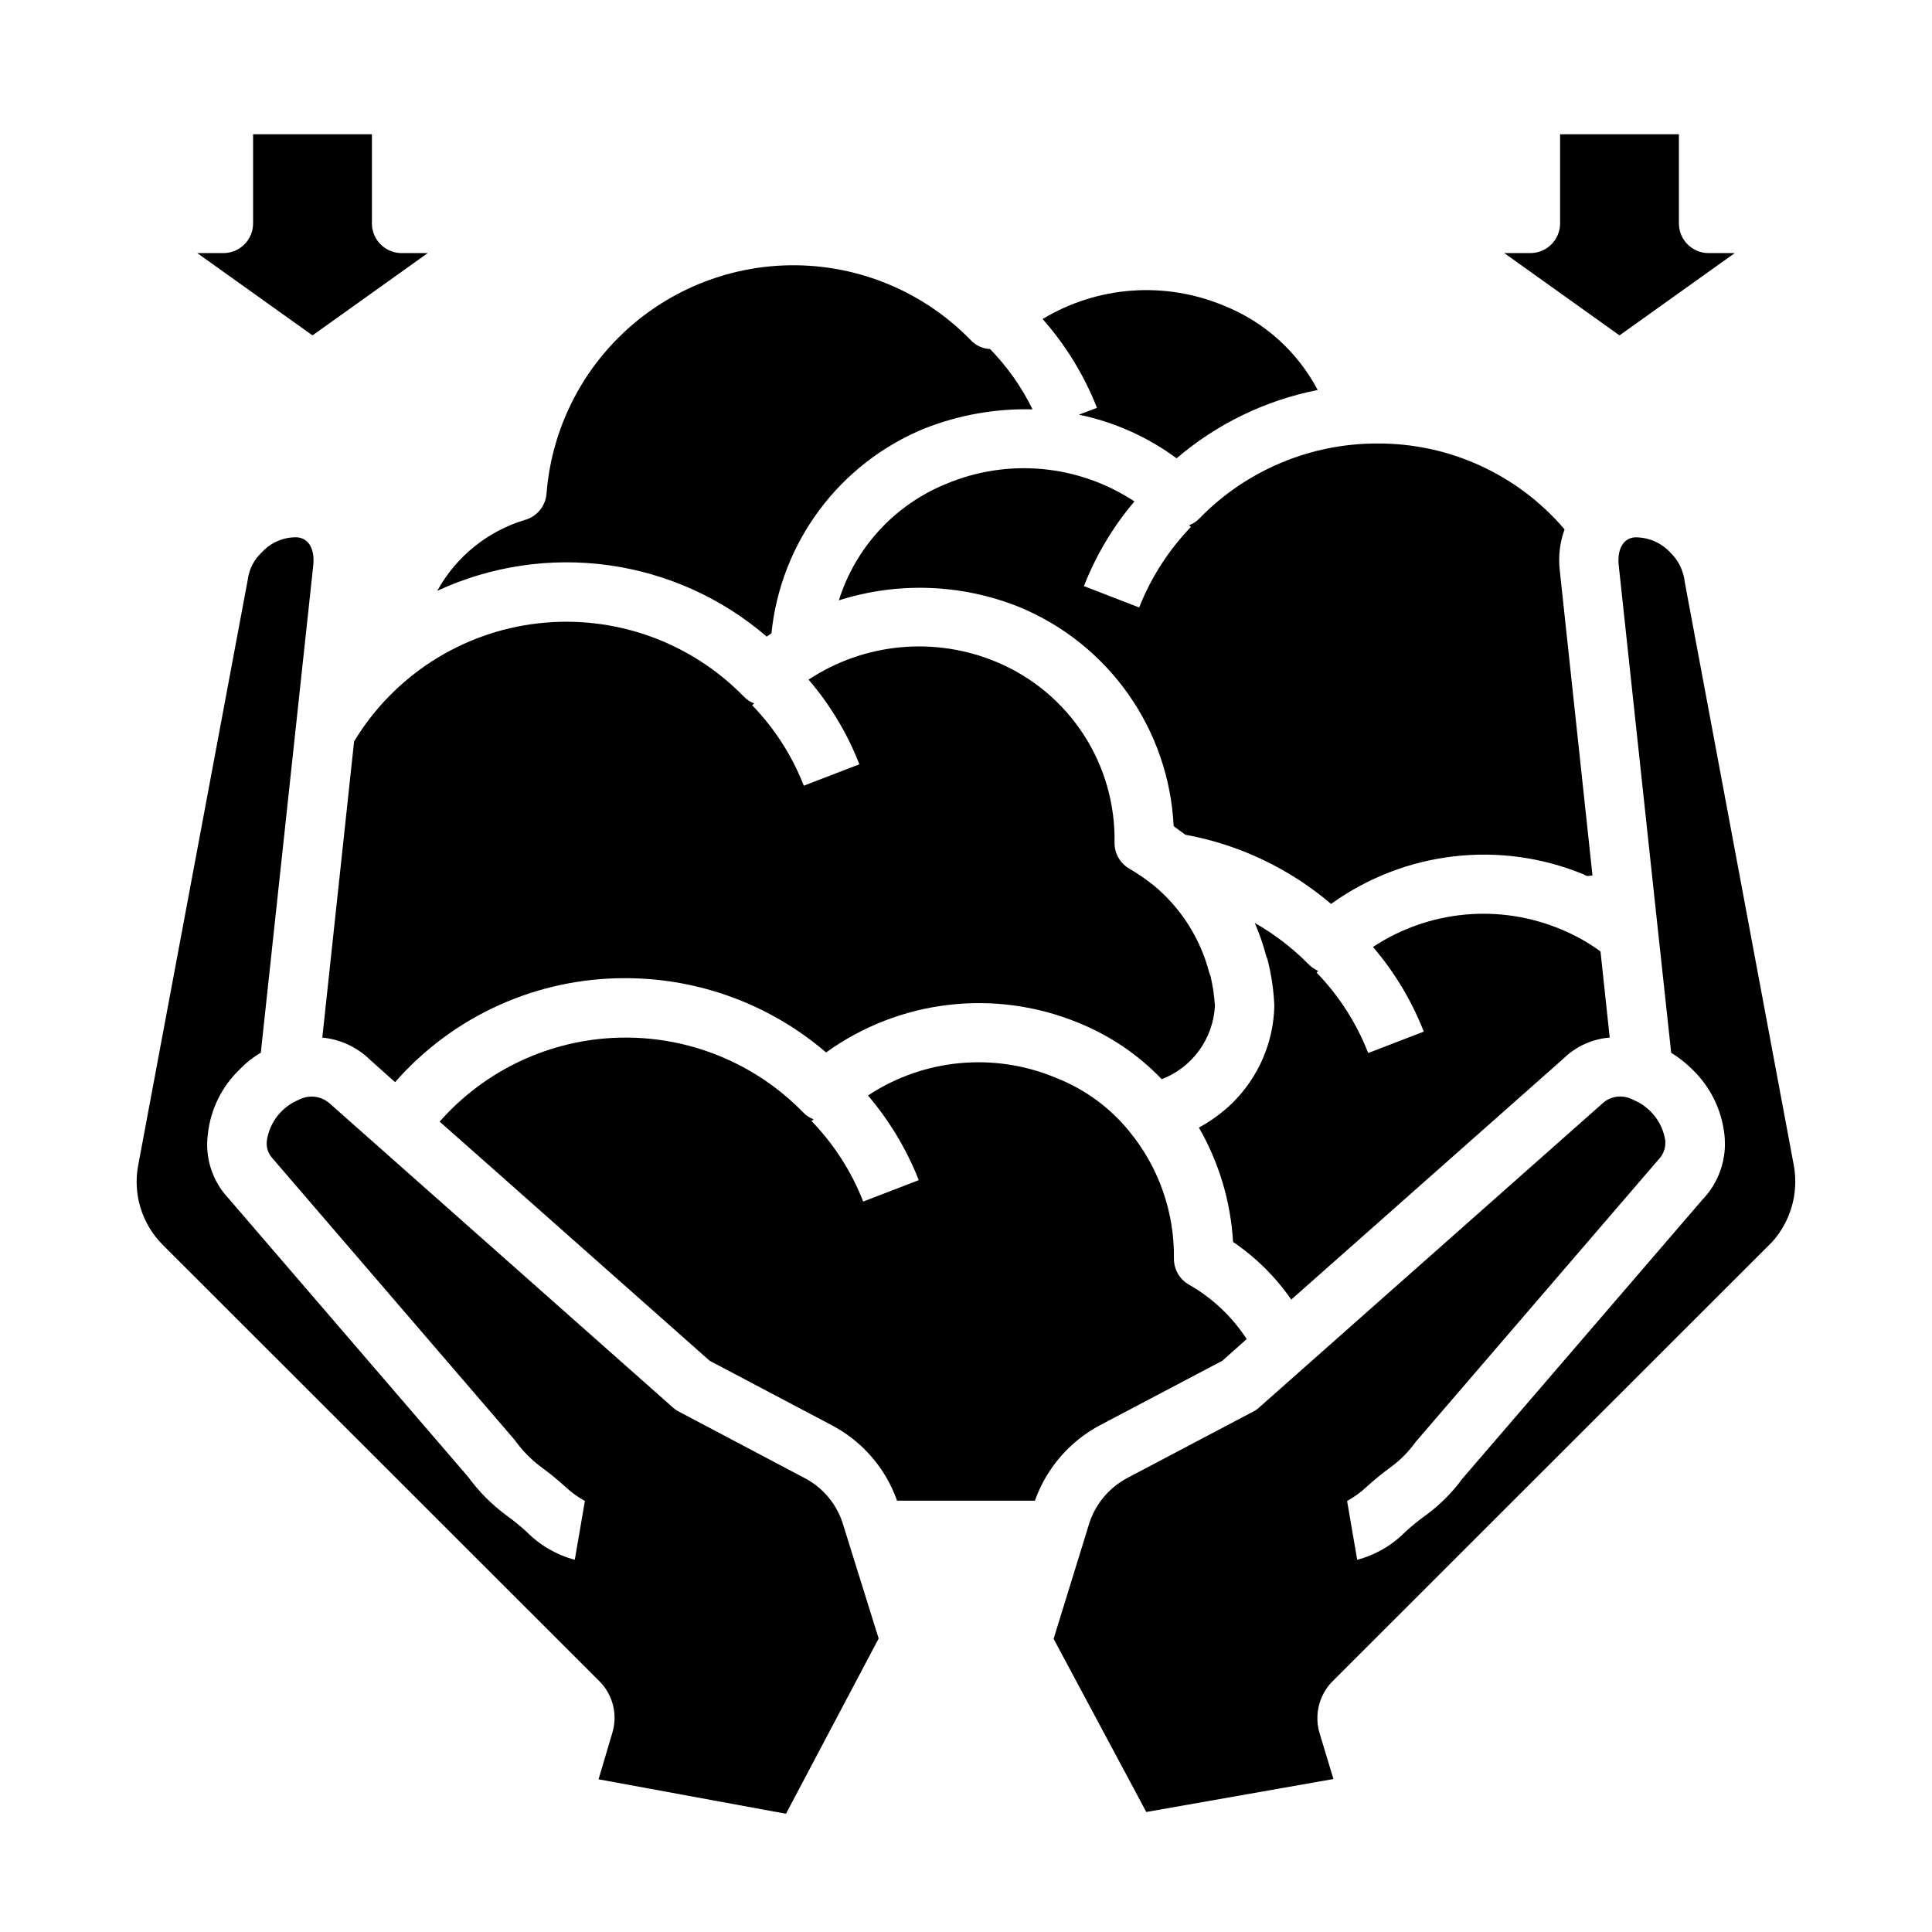
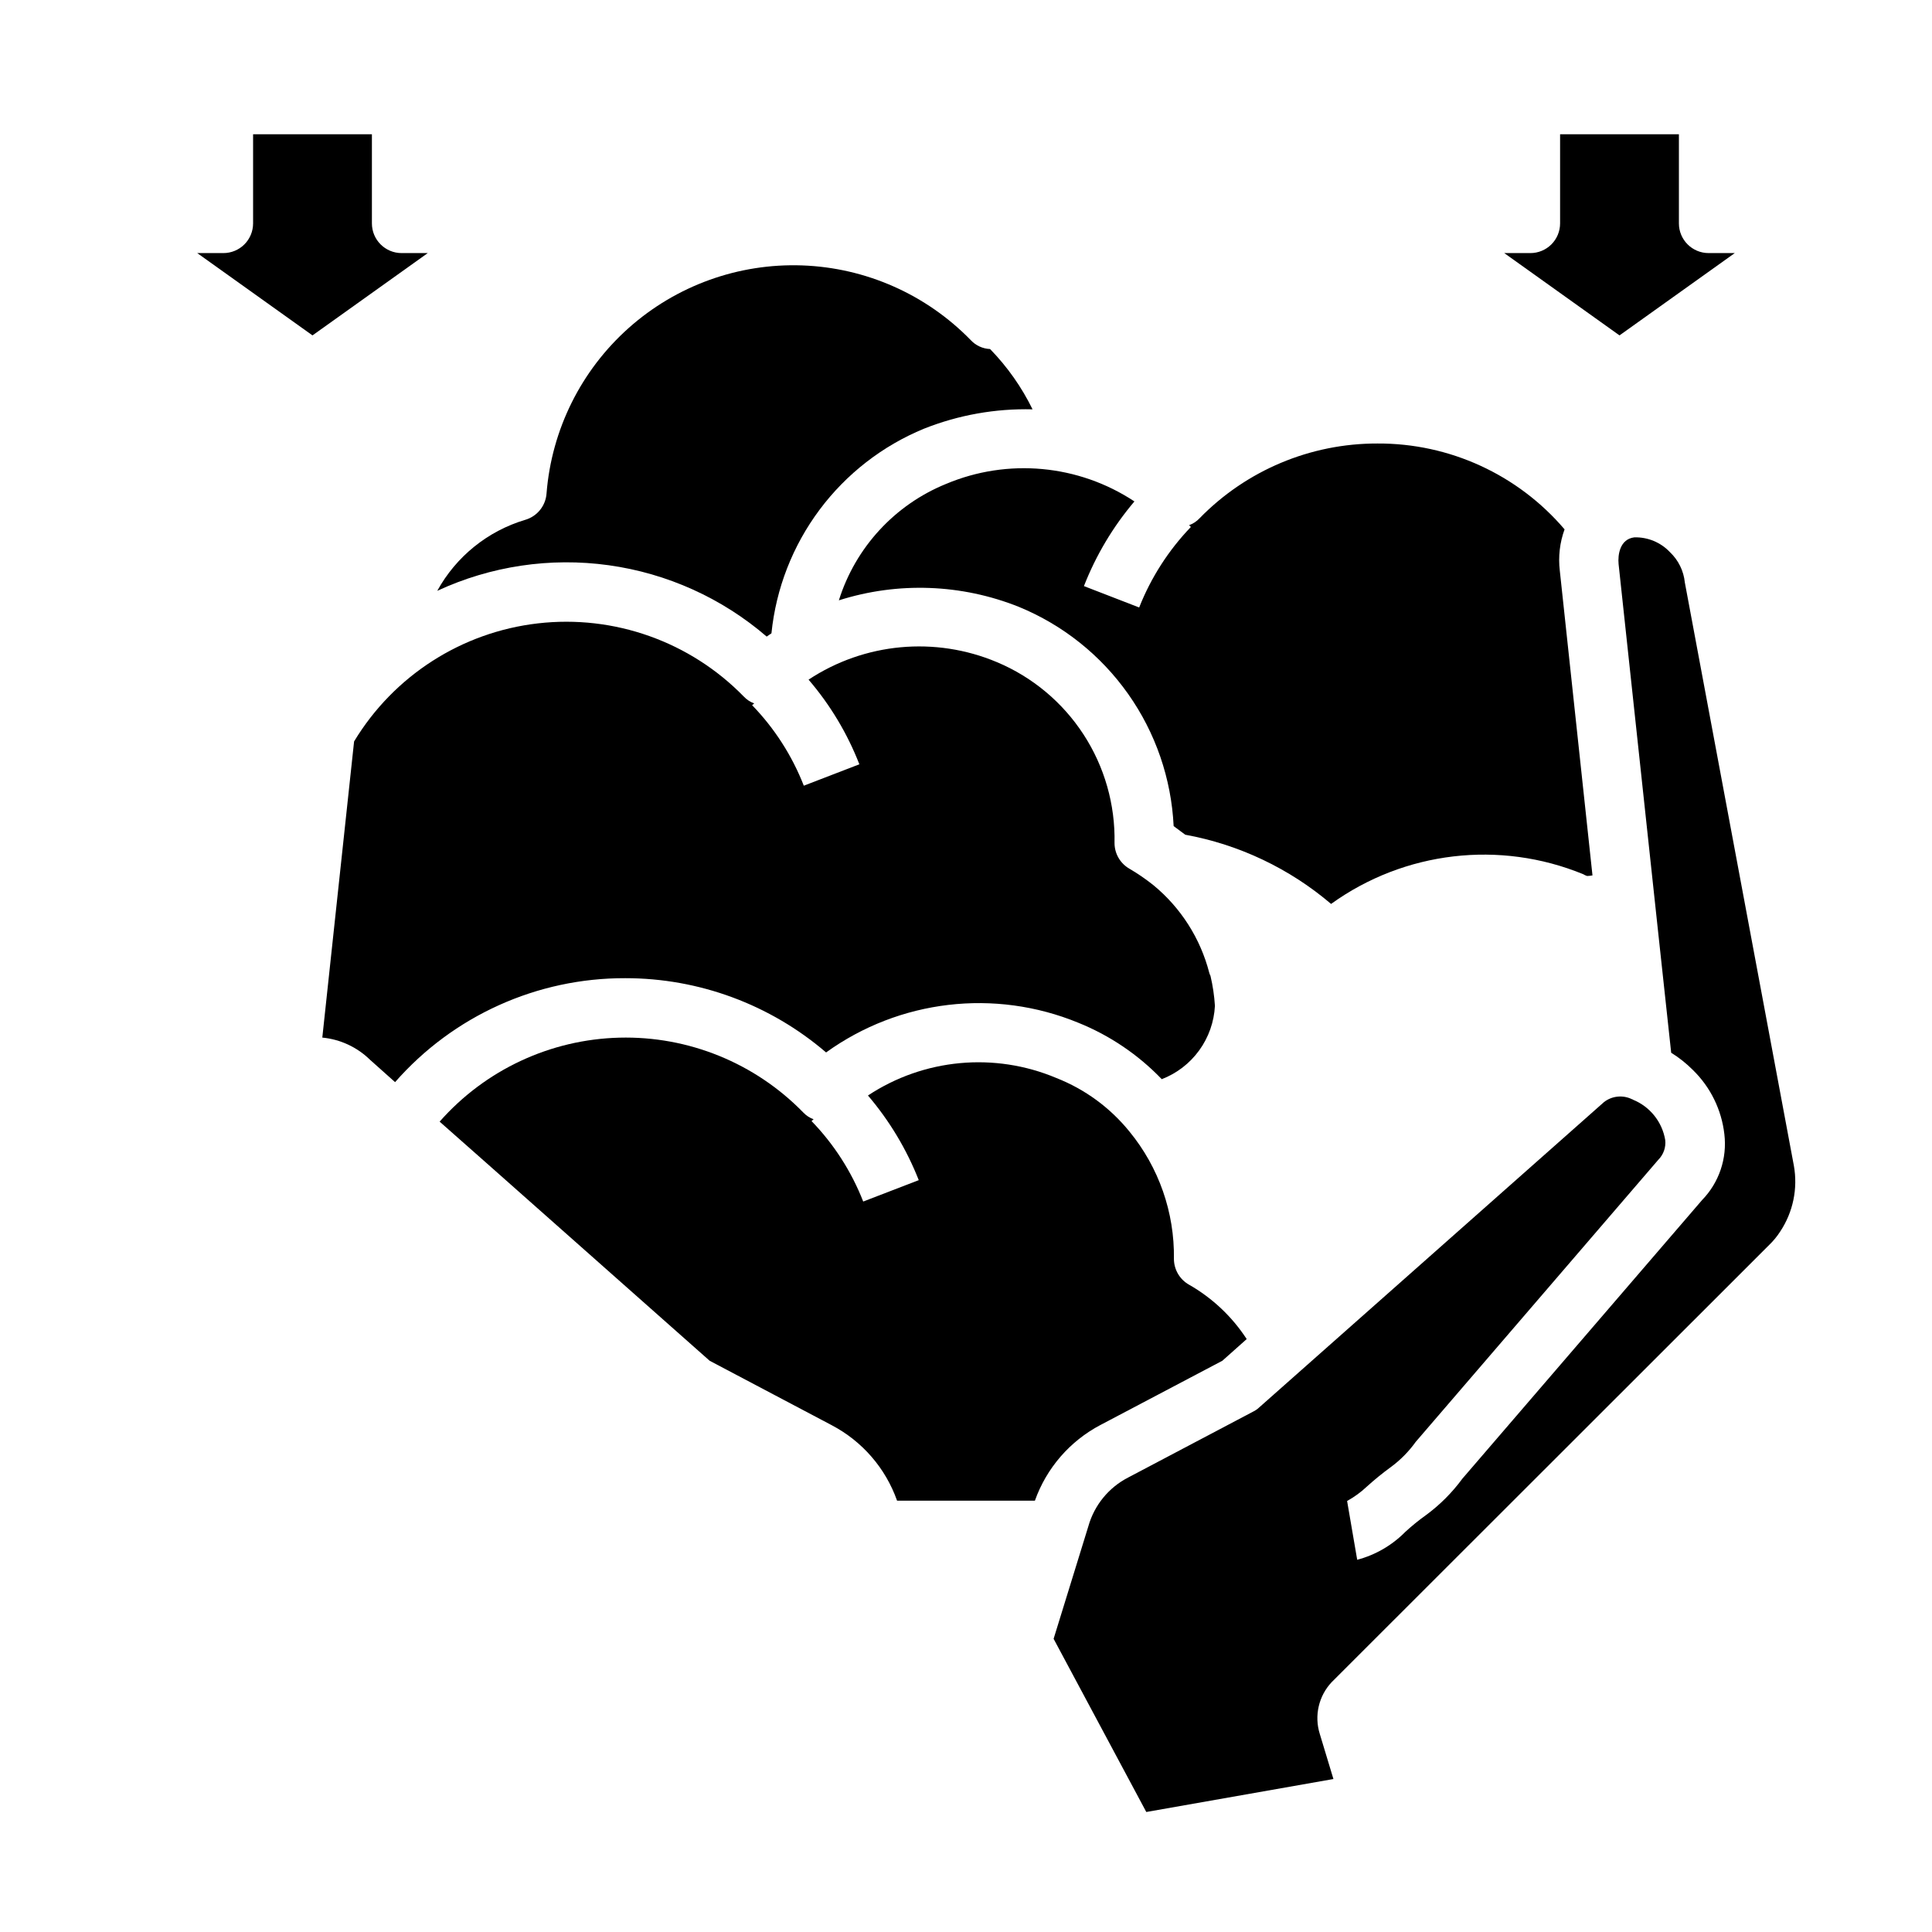
<svg xmlns="http://www.w3.org/2000/svg" fill="#000000" width="800px" height="800px" version="1.1" viewBox="144 144 512 512">
  <g>
    <path d="m619.39 452.9-28.891-154.53c-0.305-3.062-1.699-5.914-3.934-8.031-2.441-2.598-5.883-4.031-9.449-3.934-3.856 0.473-4.41 4.644-4.172 7.086l10.473 97.453 3.465 32.039h-0.004c2.086 1.297 4.016 2.828 5.746 4.566 4.66 4.535 7.609 10.543 8.348 17.004 0.773 6.418-1.395 12.844-5.906 17.477l-63.527 73.84c-2.715 3.699-5.981 6.965-9.68 9.68-1.902 1.359-3.715 2.832-5.434 4.41-3.512 3.562-7.918 6.117-12.754 7.398l-2.676-15.586c1.887-1.035 3.633-2.305 5.195-3.777 2.035-1.844 4.164-3.578 6.379-5.195 2.543-1.867 4.777-4.125 6.609-6.691l64.312-74.785h0.004c1.355-1.371 2.019-3.281 1.809-5.195-0.801-4.82-4.051-8.875-8.578-10.707 0-0.078-0.078-0.078-0.156-0.078h-0.004c-2.418-1.227-5.328-0.953-7.477 0.707l-91.473 81.004c-0.445 0.414-0.949 0.758-1.496 1.023l-33.141 17.477c-5.156 2.652-8.977 7.328-10.551 12.91l-9.211 29.836 24.562 45.895 49.594-8.738-3.621-11.965c-1.5-4.801-0.293-10.035 3.148-13.699l115.96-115.88c1.102-1.066 2.082-2.254 2.91-3.543 3.414-5.141 4.711-11.402 3.621-17.477z" />
-     <path d="m486.2 488.4 72.109-63.844c3.312-3.242 7.66-5.223 12.281-5.59l-2.441-22.828c-3.219-2.352-6.707-4.309-10.391-5.824-16.367-6.887-35.094-5.144-49.91 4.644 5.723 6.664 10.277 14.25 13.461 22.434l-14.719 5.668c-3.106-7.949-7.762-15.203-13.699-21.332l0.473-0.395c-1-0.453-1.91-1.098-2.676-1.887-4.207-4.25-8.973-7.906-14.168-10.863 1.258 2.879 2.281 5.852 3.07 8.895 0.137 0.246 0.242 0.512 0.312 0.785 1.031 4.019 1.641 8.137 1.812 12.281-0.211 9.699-4.195 18.93-11.102 25.742-2.644 2.578-5.641 4.777-8.895 6.535 5.336 9.258 8.434 19.637 9.055 30.305 6.039 4.098 11.27 9.277 15.426 15.273z" />
-     <path d="m357.1 535.63-33.223-17.555c-0.543-0.266-1.047-0.609-1.496-1.023l-91.078-80.688c-2.18-1.891-5.281-2.293-7.871-1.023-0.078 0-0.156 0-0.156 0.078-4.477 1.797-7.699 5.793-8.504 10.551-0.332 1.746 0.164 3.547 1.34 4.879l64.312 74.785c1.945 2.738 4.309 5.156 7.008 7.164 2.215 1.617 4.344 3.352 6.375 5.195 1.566 1.473 3.312 2.742 5.195 3.777l-2.676 15.586c-4.836-1.281-9.238-3.836-12.754-7.398-1.719-1.578-3.531-3.051-5.43-4.41-3.856-2.856-7.25-6.277-10.078-10.152l-63.527-73.84c-4.324-4.598-6.32-10.914-5.43-17.16 0.73-6.481 3.711-12.496 8.422-17.004 1.648-1.723 3.531-3.207 5.59-4.41l13.934-129.5c0.234-2.441-0.316-6.613-4.172-7.086v0.004c-3.578-0.148-7.035 1.293-9.449 3.934-2.094 1.91-3.434 4.508-3.777 7.324l-29.047 155.23c-1.422 7.656 1.023 15.516 6.535 21.02l115.95 115.88c3.426 3.609 4.629 8.789 3.148 13.539l-3.621 12.203 49.672 9.133 24.562-46.445-9.289-29.758c-1.551-5.547-5.344-10.199-10.469-12.832z" />
    <path d="m257.36 211.07h-6.93c-4.348 0-7.871-3.523-7.871-7.871v-23.617h-31.488v23.617c0 2.086-0.828 4.09-2.305 5.566s-3.481 2.305-5.566 2.305h-6.93l30.543 21.812z" />
    <path d="m603.73 211.07h-6.926c-4.348 0-7.875-3.523-7.875-7.871v-23.617h-31.488v23.617c0 2.086-0.828 4.09-2.305 5.566-1.477 1.477-3.477 2.305-5.566 2.305h-6.926l30.543 21.812z" />
    <path d="m435.66 521.62 32.273-17.004 6.453-5.746h0.004c-3.875-5.949-9.109-10.887-15.273-14.406-2.477-1.391-4.008-4.008-4.016-6.848 0.184-12.301-4-24.266-11.809-33.773-5.121-6.312-11.793-11.195-19.363-14.168-16.367-6.887-35.094-5.144-49.91 4.644 5.695 6.684 10.246 14.266 13.461 22.434l-14.719 5.668c-3.106-7.949-7.762-15.199-13.699-21.332l0.551-0.473c-1.047-0.375-1.992-0.996-2.754-1.809-12.77-13.098-30.422-20.281-48.711-19.816-18.285 0.465-35.551 8.527-47.641 22.254l12.203 10.785 59.355 52.586 32.355 17.082h-0.004c8.086 4.242 14.273 11.387 17.316 19.996h36.527c3.07-8.641 9.281-15.809 17.398-20.074z" />
    <path d="m341.12 328.6c-14.203-14.562-34.352-21.73-54.559-19.402-20.211 2.324-38.203 13.879-48.723 31.289l-8.422 78.484h-0.004c4.777 0.457 9.254 2.543 12.676 5.906l6.613 5.902c15.395-17.574 37.645-27.621 61.008-27.551 19.52-0.012 38.398 6.973 53.215 19.68 19.422-13.996 44.691-16.973 66.832-7.871 8.348 3.363 15.887 8.461 22.121 14.957 3.977-1.531 7.426-4.184 9.926-7.637 2.5-3.449 3.949-7.551 4.164-11.809-0.168-2.68-0.562-5.34-1.18-7.949-0.137-0.25-0.246-0.516-0.316-0.789-2.348-9.113-7.531-17.242-14.797-23.223-1.992-1.59-4.098-3.039-6.297-4.328-2.477-1.391-4.012-4.008-4.016-6.848 0.207-10.195-2.652-20.219-8.211-28.77-5.559-8.547-13.559-15.23-22.965-19.172-16.367-6.887-35.09-5.144-49.906 4.644 5.723 6.664 10.273 14.25 13.461 22.434l-14.719 5.668h-0.004c-3.102-7.949-7.758-15.203-13.695-21.332l0.551-0.473c-1.051-0.375-1.992-0.996-2.754-1.812z" />
    <path d="m347.18 312.7c0.395-0.316 0.867-0.551 1.258-0.867h0.004c1.203-11.855 5.606-23.164 12.73-32.715 7.125-9.551 16.711-16.992 27.73-21.523 9.137-3.621 18.91-5.363 28.734-5.117-2.883-5.891-6.684-11.281-11.258-15.98-1.949-0.082-3.789-0.93-5.117-2.359-11.789-12.109-27.793-19.199-44.68-19.801-16.887-0.598-33.355 5.34-45.973 16.582-12.617 11.238-20.41 26.914-21.762 43.758-0.199 3.324-2.469 6.16-5.668 7.086-9.934 2.965-18.305 9.723-23.301 18.812 14.18-6.578 29.953-8.934 45.438-6.785 15.48 2.152 30.016 8.715 41.863 18.91z" />
    <path d="m459.12 283.18 0.473 0.473c-5.91 6.152-10.566 13.398-13.699 21.336l-14.641-5.668c3.191-8.168 7.711-15.75 13.383-22.438-14.816-9.785-33.539-11.527-49.91-4.644-13.602 5.531-24.023 16.848-28.418 30.859 15.625-4.969 32.484-4.356 47.707 1.73 11.648 4.789 21.695 12.793 28.957 23.082 7.266 10.289 11.445 22.434 12.055 35.016 0.945 0.707 2.047 1.496 3.07 2.281 14.273 2.606 27.605 8.934 38.652 18.344 19.426-13.984 44.691-16.961 66.832-7.871 0.32 0.203 0.664 0.359 1.023 0.469 0.477-0.012 0.949-0.062 1.418-0.156l-8.66-80.766c-0.438-3.695-0.008-7.445 1.262-10.941-12.371-14.523-30.52-22.848-49.594-22.75-17.754-0.039-34.766 7.117-47.156 19.836-0.762 0.812-1.703 1.434-2.754 1.809z" />
-     <path d="m429.91 253.89c9.367 1.941 18.203 5.887 25.898 11.57 10.699-9.148 23.578-15.387 37.391-18.105-5.359-10.18-14.184-18.109-24.875-22.355-15.656-6.543-33.492-5.227-48.02 3.543 6.137 6.945 11.012 14.91 14.406 23.535z" />
  </g>
</svg>